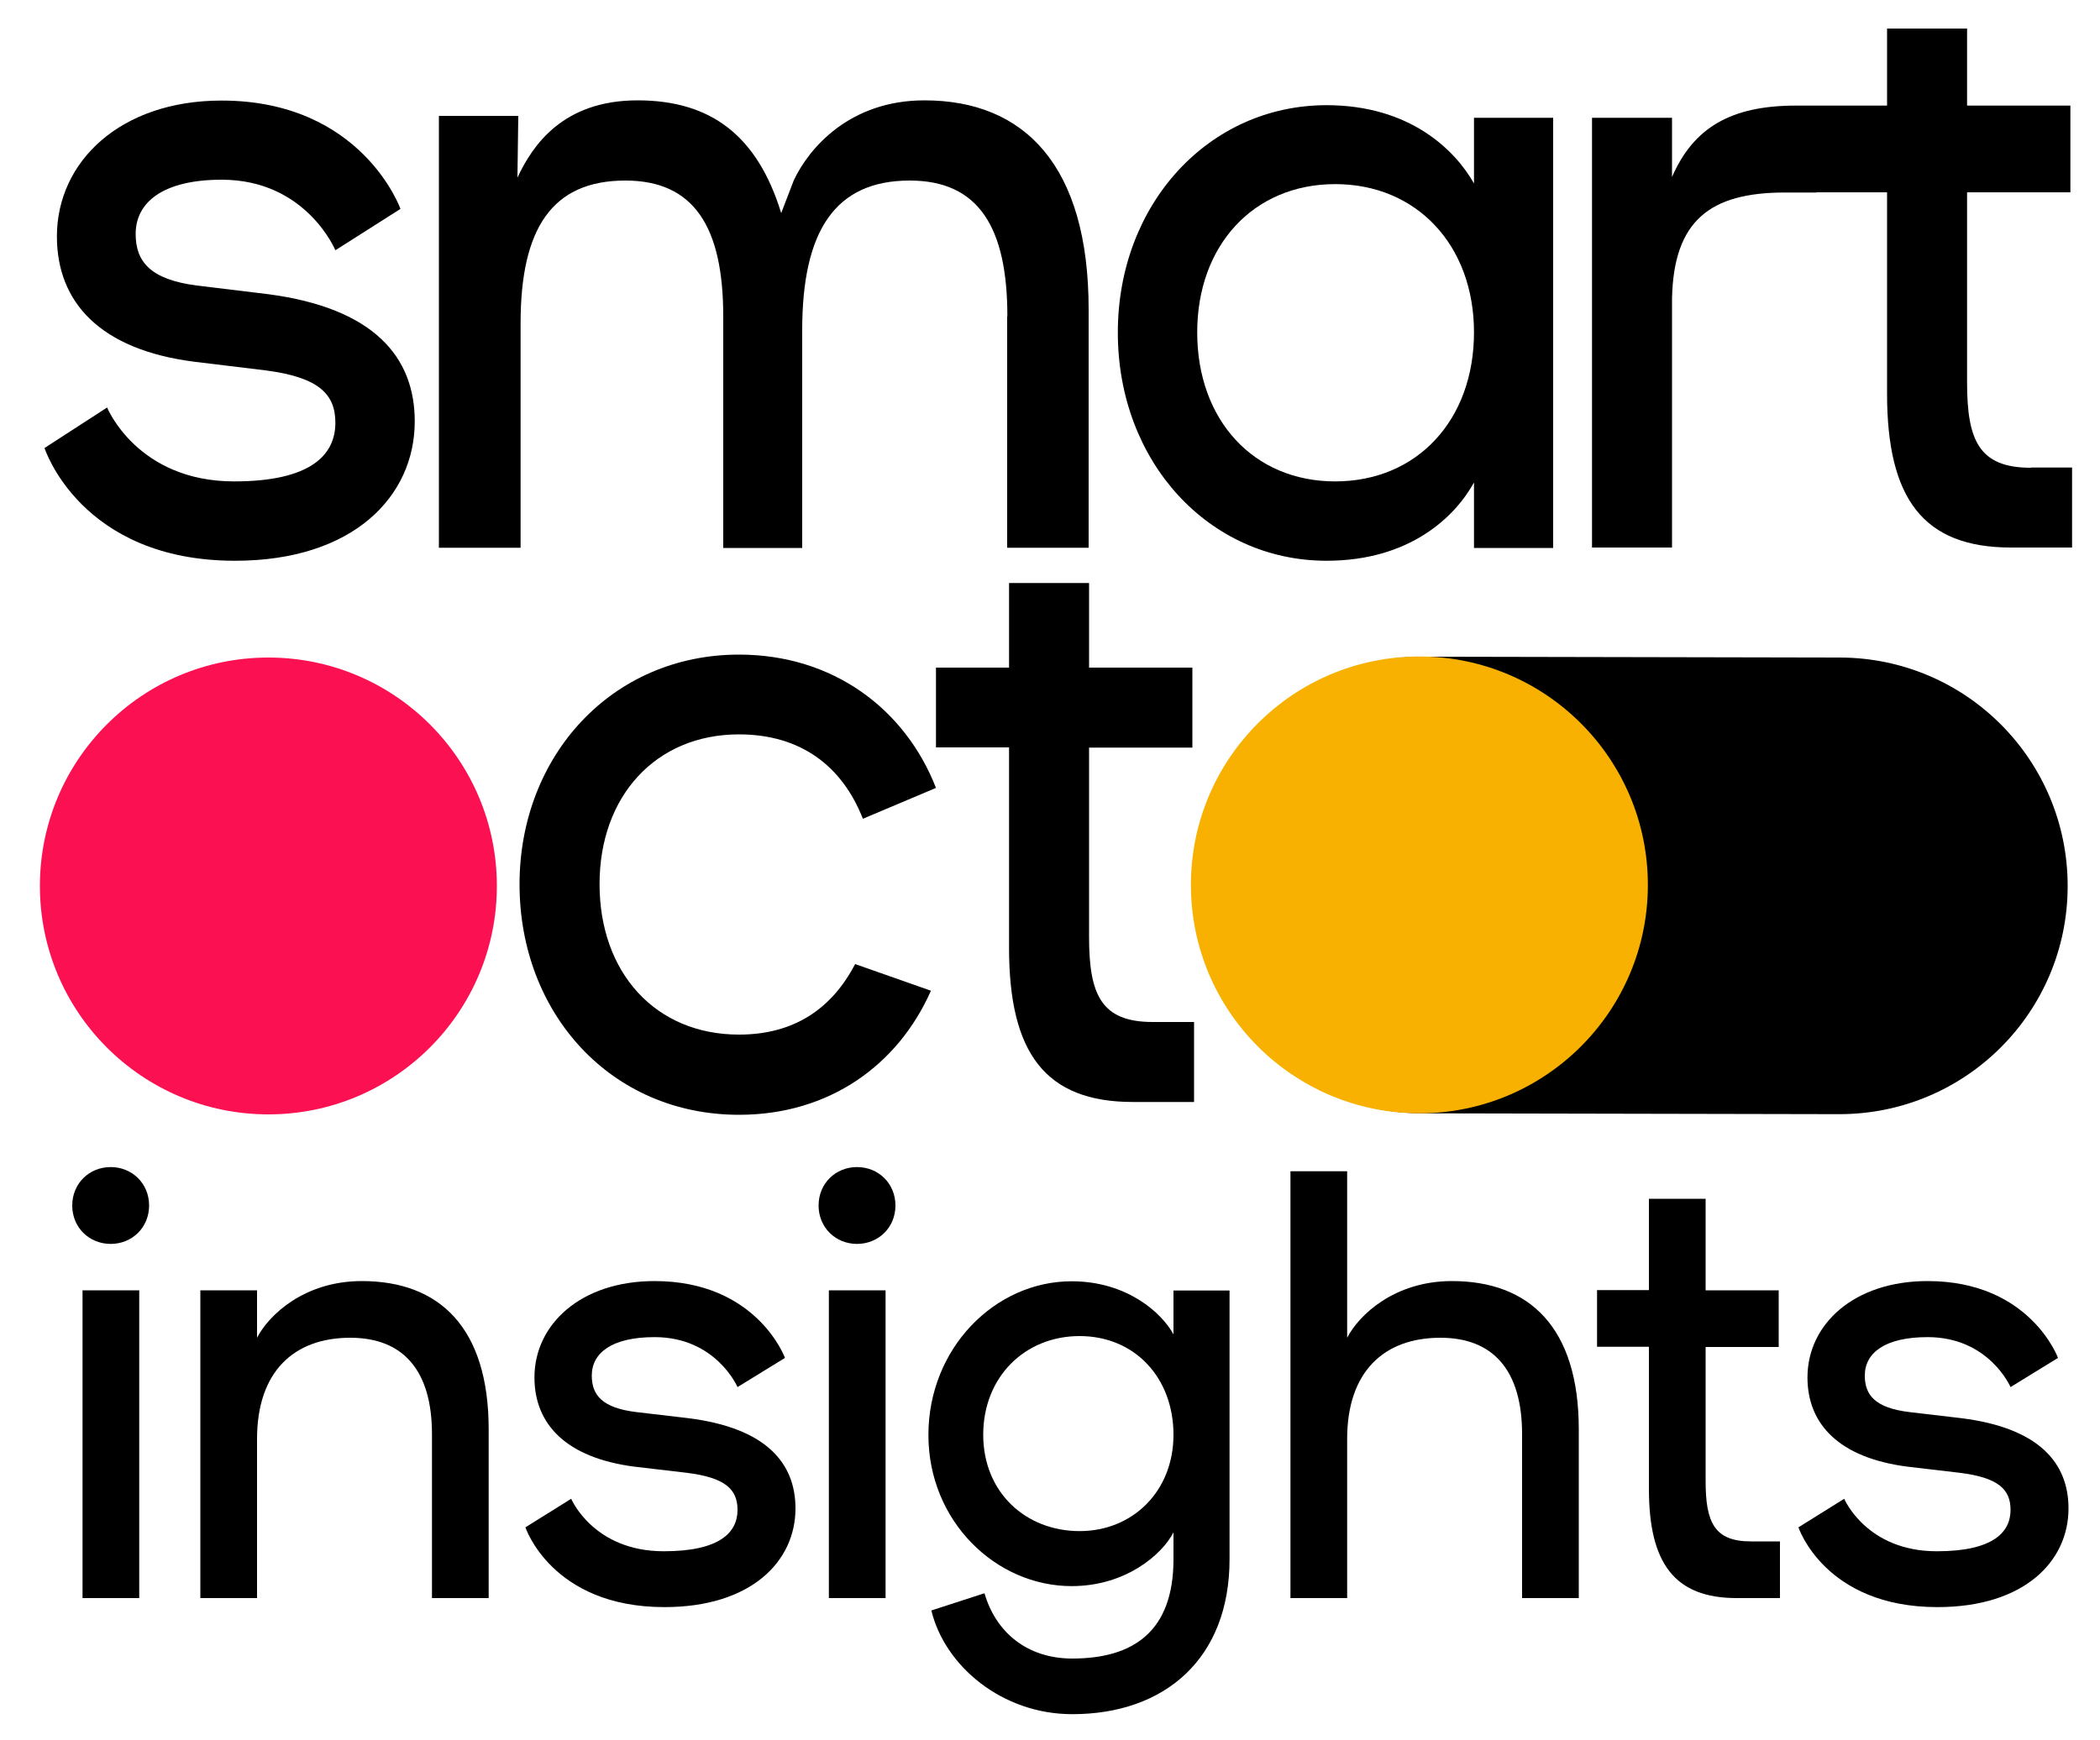
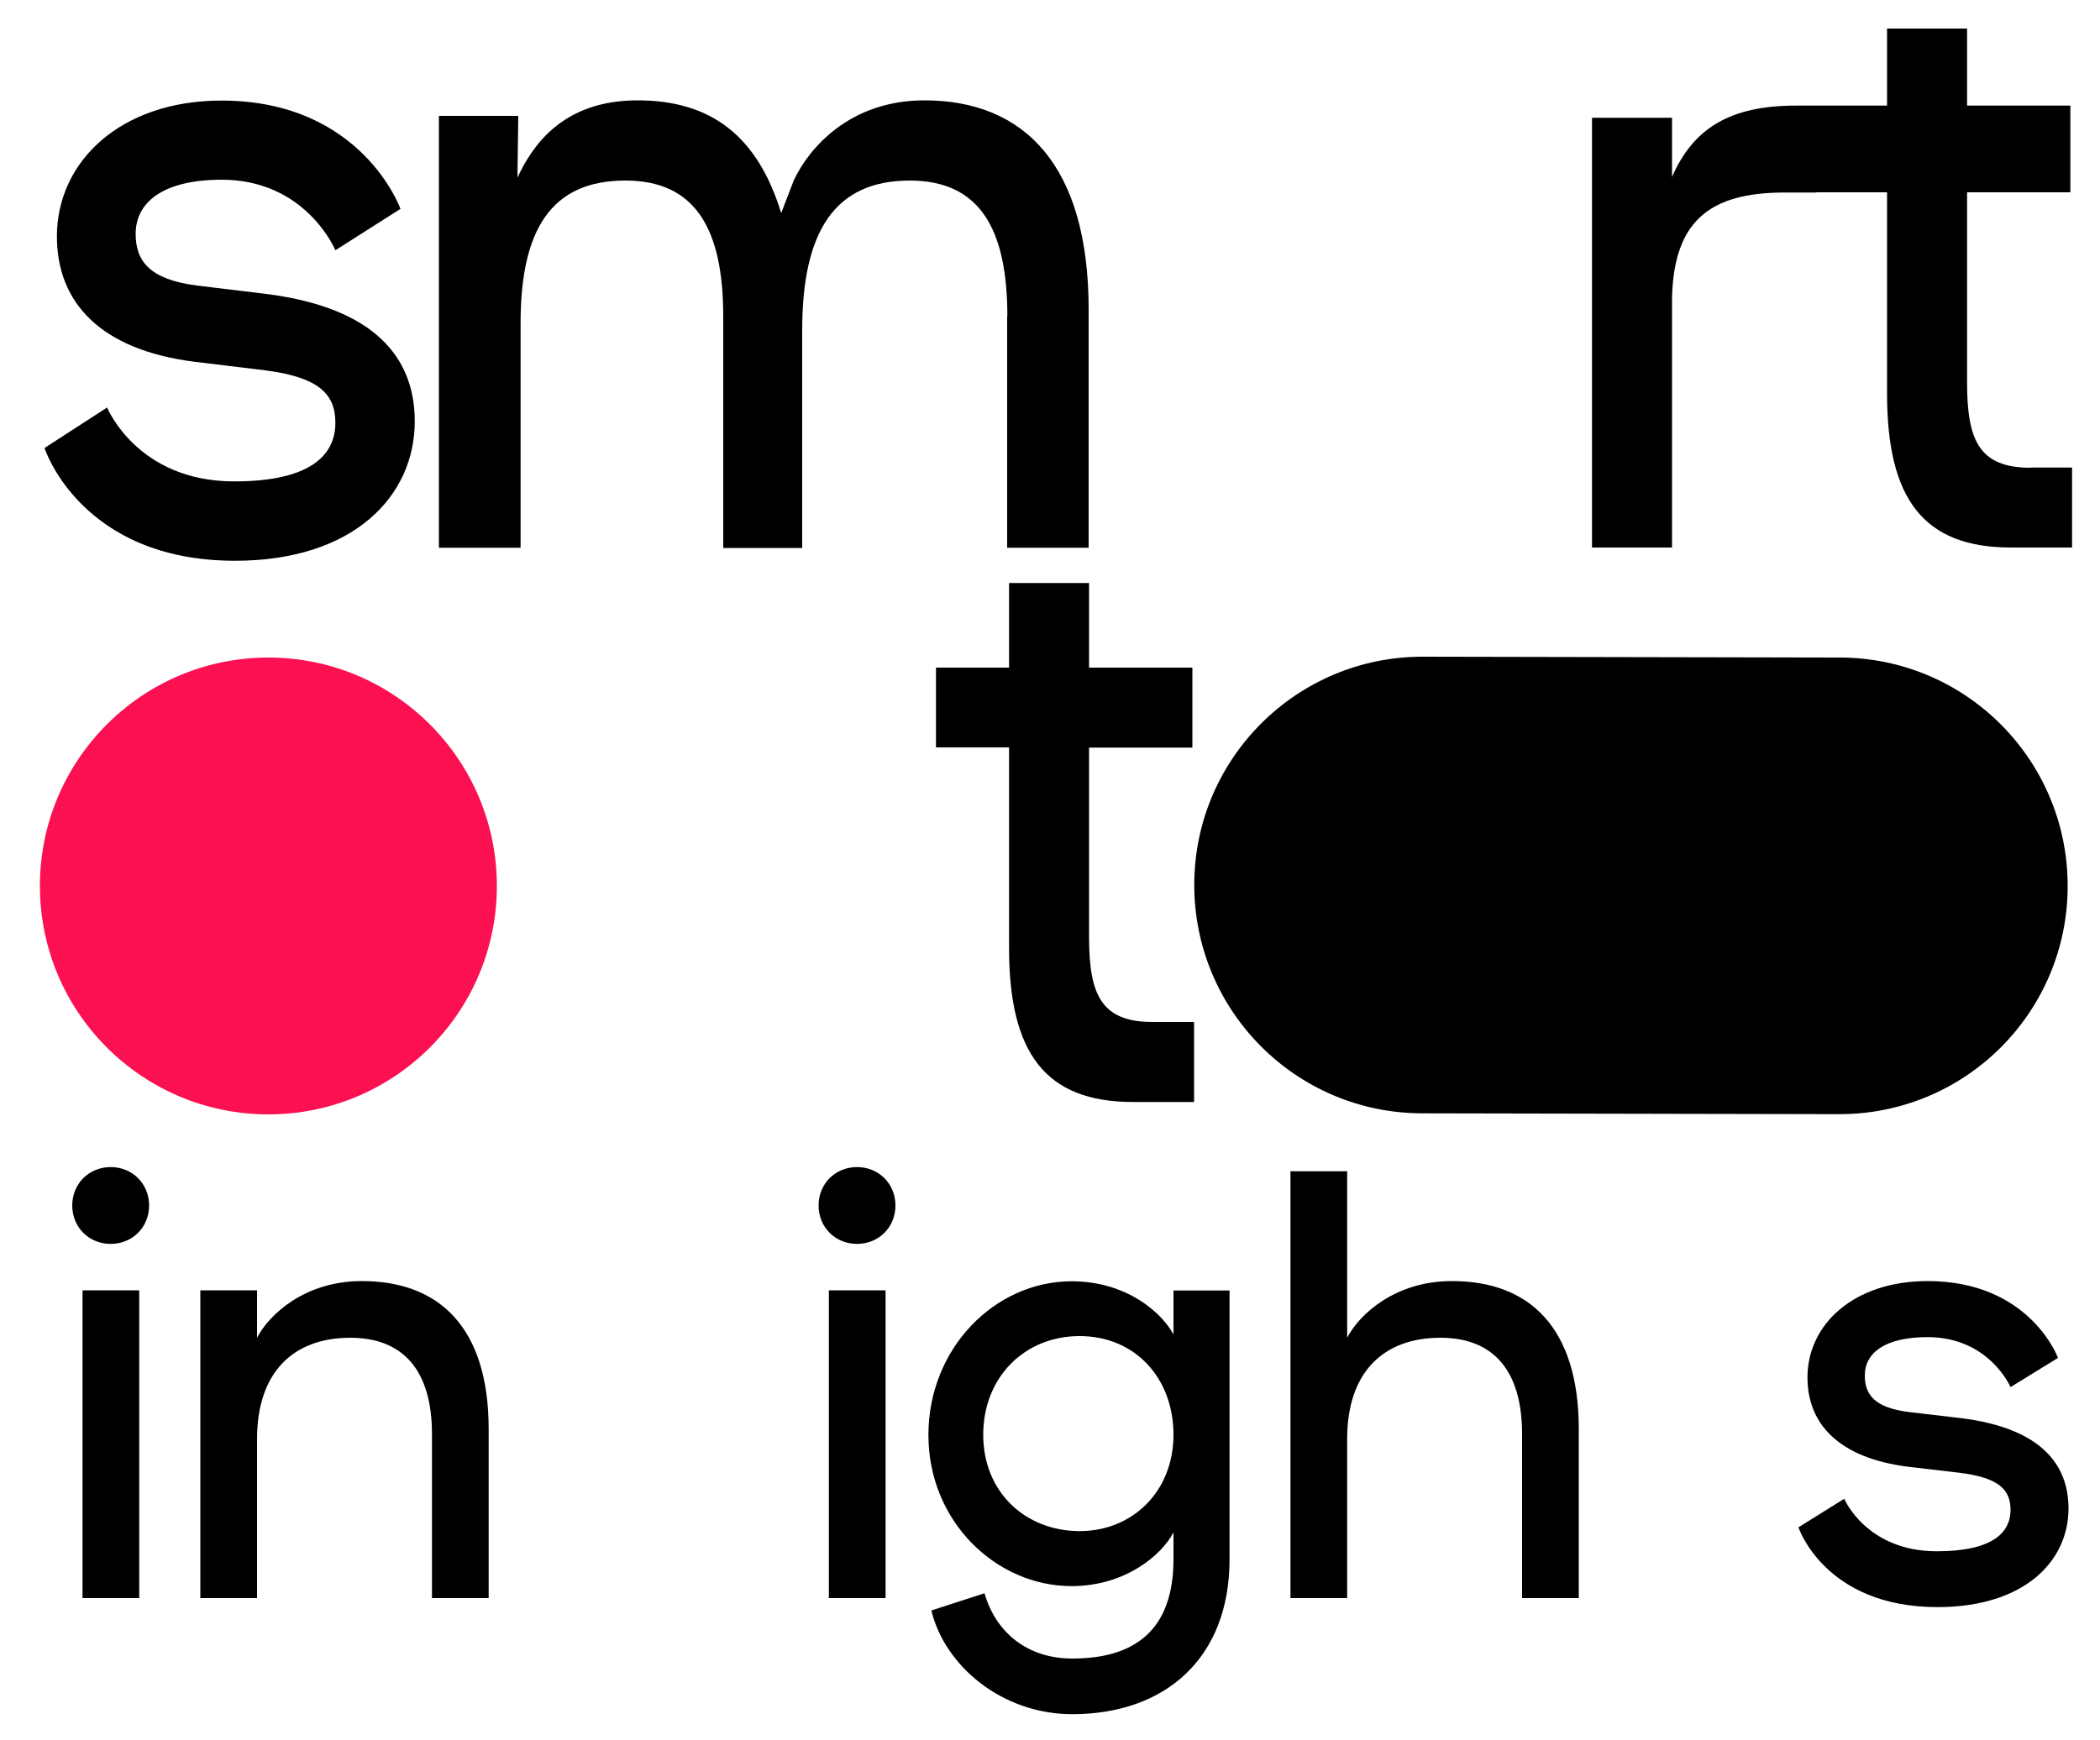
<svg xmlns="http://www.w3.org/2000/svg" version="1.1" id="Layer_1" x="0px" y="0px" viewBox="0 0 1000 829" style="enable-background:new 0 0 1000 829;" xml:space="preserve">
  <style type="text/css">
	.st0{fill:#FB1052;}
	.st1{fill:#F8B100;}
</style>
  <g>
    <path d="M875.9,530.7c-0.1,0-0.2,0-0.2,0l-198.5-0.4c-60.1-0.1-108.6-48.9-108.5-109c0.1-60,48.8-108.5,108.7-108.5   c0.1,0,0.2,0,0.2,0l198.5,0.4c60.1,0.1,108.6,48.9,108.5,109C984.5,482.2,935.9,530.7,875.9,530.7z" />
  </g>
  <circle class="st0" cx="127.8" cy="422" r="108.8" />
-   <circle class="st1" cx="675.9" cy="421.5" r="108.8" />
-   <path d="M351.9,531c-61,0-104.5-48.3-104.5-109.8c0-61,43.8-109.4,104.5-109.4c44.7,0,79.1,25.8,93.8,63.5l-34.8,14.7  c-9.8-25-29.5-40.2-59-40.2c-39.7,0-66.4,29.5-66.4,71.3c0,42.2,26.6,71.7,66.4,71.7c26.2,0,44.2-12.3,55.3-33.6l36.1,12.7  C427.7,507.2,395,531,351.9,531z" />
  <path d="M480.5,451.5v-95.5h-34.8V318h34.8v-40.3h38.1V318h49.2v38.1h-49.2v90.1c0,27.5,5.7,40.6,30.3,40.6h19.7v38.1h-29.1  C497.7,524.9,480.5,501.5,480.5,451.5z" />
  <g>
-     <path d="M701.9,56.1h37.7v204.9h-37.7v-31.2c-8.9,16.2-30.4,37.3-70.2,37.3c-56,0-99.4-47.1-99.4-108.7   c0-61.3,43.4-108.3,99.4-108.3c39.8,0,61.3,21.5,70.2,37.3V56.1z M701.9,158.3c0-41.4-27.2-70.6-66.1-70.6   c-38.9,0-65.7,29.2-65.7,70.6c0,41.8,26.8,71,65.7,71C674.8,229.3,701.9,200.1,701.9,158.3z" />
-   </g>
+     </g>
  <path d="M27.1,112.6c0-35.6,30.2-64.7,78.4-64.7c66.9,0,85.2,51.6,85.2,51.6l-31,19.7c0,0-13.9-33.6-54.1-33.6  c-27.9,0-41,10.7-41,25.8c0,13.1,6.8,21.7,29.1,24.6l33.8,4.1c50.5,6.6,70,29.9,70,60.6c0,35.6-29.1,66.4-85.6,66.4  c-73.6,0-90.7-53.7-90.7-53.7L51,194.1c0,0,14.3,35.2,60.5,35.2c36.6,0,48.2-12.7,48.2-27.9c0-13.5-7.6-21.7-33.4-25l-33.8-4.1  C47.8,166.6,27.1,144.1,27.1,112.6z" />
  <path d="M479.7,150.7c0-42.6-13.8-64.7-46.5-64.7c-35.7,0-51.2,24.2-51.2,71.3v103.7h-37.6V150.7c0-42.6-13.9-64.7-46.6-64.7  c-35,0-49.9,22.9-49.9,68v106.9H209V55.2h37.8l-0.4,29.4c7.1-15.2,21.5-36.8,57.2-36.8c35.3,0,57.2,17.2,68.4,53.7l6-15.6  c7.1-15.2,26.5-38.1,62.2-38.1c47.7,0,78.2,31.1,78.2,99.6v113.5h-38.8V150.7z" />
  <path d="M967,222.8c-24.6,0-30.3-13.1-30.3-40.6V91.6h49.2V50.3h-49.2V13.6h-38.1v36.7H865h-1.2h-8.6c-31.1,0-48.8,10.6-59,34V56.1  h-38.1v204.7h38.1V142.1c0.8-36.9,18-50.4,53.7-50.4H865v-0.1h33.6v95.9c0,50,17.2,73.3,59,73.3h29.1v-38.1H967z" />
  <g>
    <path d="M52.7,555.9c10.2,0,18.3,7.8,18.3,18.3c0,10.5-8.1,18.3-18.3,18.3s-18.3-7.8-18.3-18.3C34.4,563.7,42.5,555.9,52.7,555.9z    M39.3,614.6h27v146.6h-27V614.6z" />
    <path d="M205.7,683.1c0-30.2-13.6-45.9-38.9-45.9c-27,0-44.4,16.3-44.4,48.2v75.8h-27V614.6h27v22.6c5.5-10.7,22.4-27,49.9-27   c36.9,0,60.4,22.1,60.4,70.6v80.4h-27V683.1z" />
-     <path d="M254.5,656.1c0-25.3,22.1-45.9,57.2-45.9c48.8,0,62.1,36.6,62.1,36.6l-22.6,13.9c0,0-10.2-23.8-39.5-23.8   c-20.3,0-29.9,7.5-29.9,18.3c0,9.3,4.9,15.4,21.2,17.4l24.7,2.9c36.9,4.6,51.1,21.2,51.1,43c0,25.3-21.2,47-62.4,47   c-53.7,0-66.2-38-66.2-38l21.8-13.6c0,0,10.5,25,44.1,25c26.7,0,35.1-9,35.1-19.7c0-9.6-5.5-15.4-24.4-17.7l-24.7-2.9   C269.6,694.4,254.5,678.4,254.5,656.1z" />
    <path d="M408.1,555.9c10.2,0,18.3,7.8,18.3,18.3c0,10.5-8.1,18.3-18.3,18.3s-18.3-7.8-18.3-18.3   C389.8,563.7,397.9,555.9,408.1,555.9z M394.7,614.6h27v146.6h-27V614.6z" />
    <path d="M468.8,758.9c5.5,18.9,20.6,31.1,41.8,31.1c29.3,0,48.2-13.1,48.2-47.3v-12.8c-5.5,10.7-22.9,25.6-48.5,25.6   c-36,0-68.2-30.8-68.2-72s31.6-73.2,68.2-73.2c26.4,0,43,15.1,48.5,25.3v-20.9h26.7v128c0,47.3-30.8,73.8-74.9,73.8   c-33.4,0-60.7-22.9-67.1-49.4L468.8,758.9z M558.8,683.4c0-27-18.3-47-44.7-47c-26.1,0-45.9,19.5-45.9,47s20.3,45.9,45.9,45.9   C539.3,729.3,558.8,710.4,558.8,683.4z" />
    <path d="M724.8,683.1c0-30.2-13.6-45.9-38.9-45.9c-27,0-44.4,16.3-44.4,48.2v75.8h-27V557.9h27v79.3c5.5-10.7,22.4-27,49.9-27   c36.9,0,60.4,22.1,60.4,70.6v80.4h-27V683.1z" />
-     <path d="M785.2,709.2v-67.7h-24.7v-27h24.7V571h27v43.6h34.8v27h-34.8v63.9c0,19.5,4.1,28.7,21.5,28.7h13.9v27H827   C797.4,761.2,785.2,744.6,785.2,709.2z" />
    <path d="M860.7,656.1c0-25.3,22.1-45.9,57.2-45.9c48.8,0,62.1,36.6,62.1,36.6l-22.6,13.9c0,0-10.2-23.8-39.5-23.8   c-20.3,0-29.9,7.5-29.9,18.3c0,9.3,4.9,15.4,21.2,17.4l24.7,2.9c36.9,4.6,51.1,21.2,51.1,43c0,25.3-21.2,47-62.4,47   c-53.7,0-66.2-38-66.2-38l21.8-13.6c0,0,10.5,25,44.1,25c26.7,0,35.1-9,35.1-19.7c0-9.6-5.5-15.4-24.4-17.7l-24.7-2.9   C875.8,694.4,860.7,678.4,860.7,656.1z" />
  </g>
</svg>